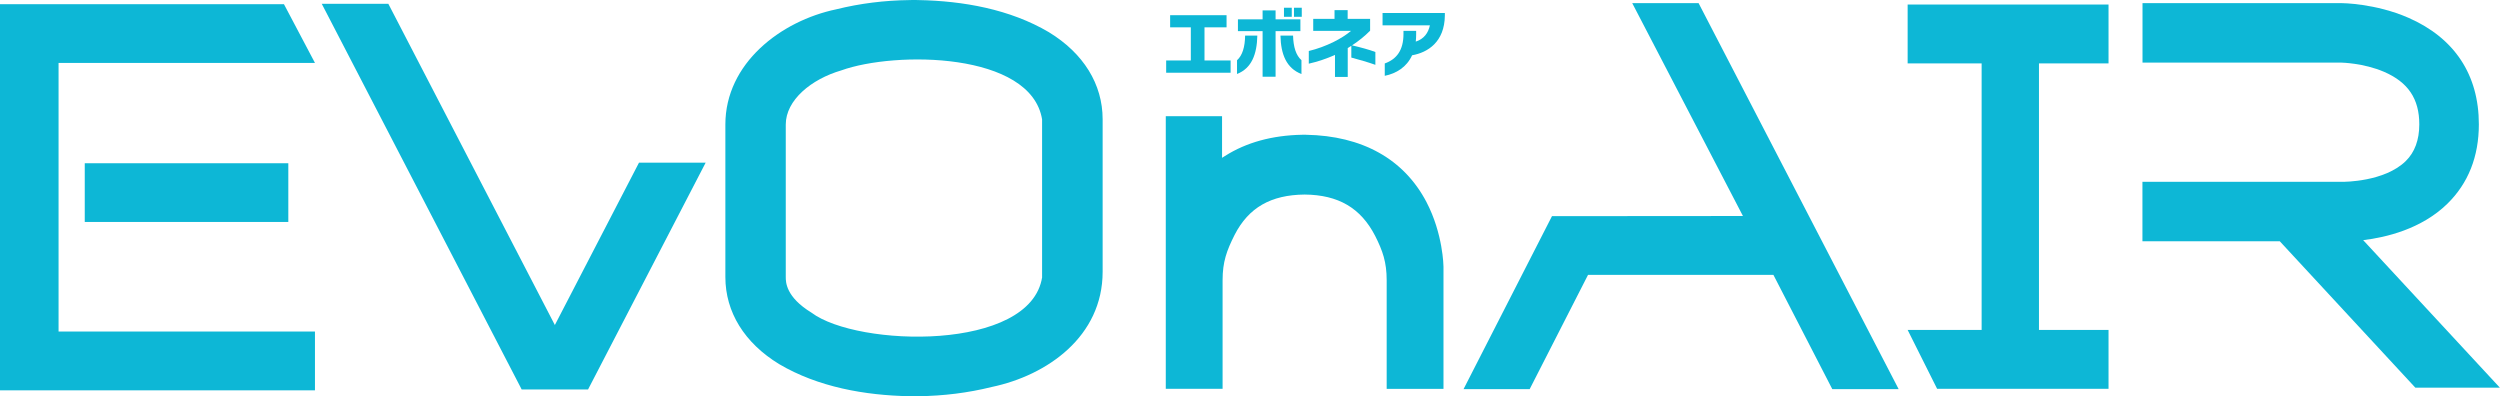
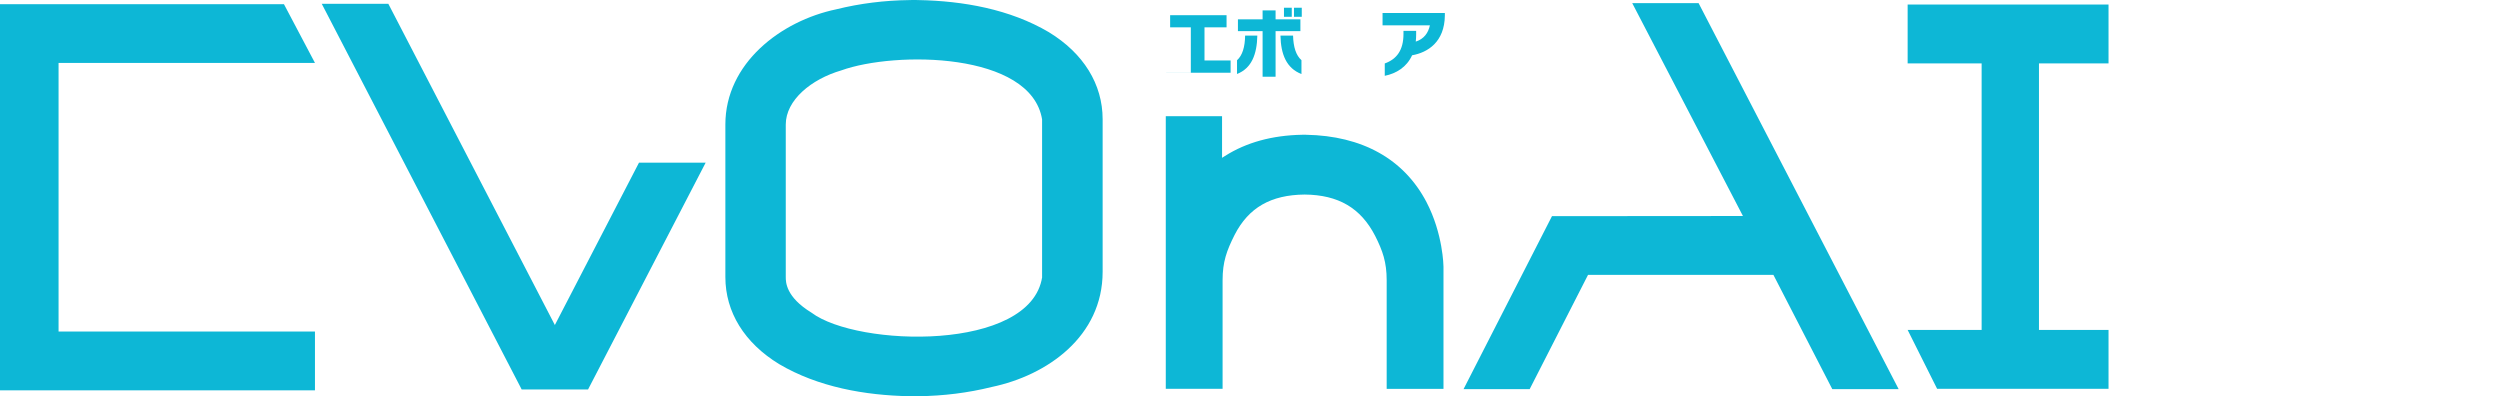
<svg xmlns="http://www.w3.org/2000/svg" id="_レイヤー_2" viewBox="0 0 327.42 51.91">
  <defs>
    <style>.cls-1{fill:#0db7d6;}</style>
  </defs>
  <g id="Objects">
-     <path class="cls-1" d="M152.73,9.52v-1.6h3.23V3.58h-2.71v-1.59h7.39v1.59h-2.89v4.34h3.42v1.61h-8.44Z" />
+     <path class="cls-1" d="M152.73,9.52h3.23V3.58h-2.71v-1.59h7.39v1.59h-2.89v4.34h3.42v1.61h-8.44Z" />
    <path class="cls-1" d="M162.02,7.88c.69-.62,1.03-1.71,1.05-3.22h1.6c-.05,2.44-.74,4.28-2.66,5.03v-1.81ZM165.36,10.05v-5.97h-3.23v-1.55h3.23v-1.17h1.7v1.17h3.25v1.55h-3.25v5.97h-1.7ZM170.46,9.7c-1.99-.76-2.71-2.6-2.76-5.04h1.65c.04,1.51.39,2.6,1.1,3.22v1.82ZM168.16,2.2v-1.19h1.02v1.19h-1.02ZM169.47,2.2v-1.19h1.02v1.19h-1.02Z" />
-     <path class="cls-1" d="M180.13,8.49c-.96-.34-2.12-.68-3.15-.95v-1.54c-.15.11-.31.21-.47.3v3.78h-1.67v-2.89c-1.06.48-2.27.89-3.43,1.15v-1.66c1.12-.27,2.23-.68,3.26-1.19.85-.42,1.63-.91,2.28-1.45h-4.96v-1.57h2.79v-1.14h1.72v1.14h2.94v1.55c-.69.7-1.49,1.35-2.37,1.92,1.08.25,2.21.55,3.06.87v1.69Z" />
    <path class="cls-1" d="M181.36,8.31c1.56-.56,2.45-1.73,2.45-3.86v-.41h1.66v.5c0,.33-.02.62-.05.91,1.08-.35,1.64-1.14,1.85-2.13h-6.2v-1.62h8.16v.34c-.04,3.46-2.24,4.84-4.29,5.2-.71,1.56-2.09,2.39-3.58,2.69v-1.61Z" />
    <polygon class="cls-1" points="222.46 .41 213.77 .41 228.27 28.29 203.26 28.31 191.68 50.96 200.34 50.96 207.98 36 232.26 36 239.97 50.96 248.66 50.96 222.46 .41" />
    <polygon class="cls-1" points="276.15 8.3 276.15 .59 249.84 .59 249.84 8.3 259.53 8.3 259.53 43.21 249.84 43.21 253.7 50.92 276.15 50.92 276.15 43.21 267.04 43.21 267.04 8.3 276.15 8.3" />
-     <path class="cls-1" d="M309.51,31.45c2.92-.35,7.6-1.43,11.01-4.76,2.74-2.68,4.13-6.18,4.13-10.41,0-6.49-3.19-11.31-9.22-13.95-4.34-1.9-8.72-1.92-8.76-1.92h-26.07v7.79h26.04s2.9.05,5.58,1.2c3.16,1.36,4.63,3.54,4.63,6.88,0,2.05-.6,3.67-1.78,4.82-2.79,2.73-8.11,2.71-8.21,2.71h-26.27v7.79h17.99s17.75,19.17,17.75,19.17h11.07l-17.91-19.33Z" />
    <path class="cls-1" d="M137.36,4.21h0C132.26,1.2,126.12.12,120.3.01h0c-.4-.02-.8-.02-1.2,0h0c-3.22.04-6.45.43-9.58,1.21h0c-7.26,1.52-14.52,7.07-14.52,15.09,0,0,0,19.97,0,19.97,0,4.59,2.5,8.64,7.05,11.41h0c5.1,3.01,11.24,4.09,17.06,4.2h0c.4.02.8.02,1.2,0h0c3.22-.04,6.45-.43,9.58-1.21h0c7.26-1.52,14.52-6.61,14.52-15.09,0,0,0-19.97,0-19.97,0-4.59-2.5-8.64-7.05-11.41ZM136.49,36.28c-1.5,9.8-24.2,9.18-30.21,4.67-3.37-2.06-3.37-4.02-3.37-4.67v-19.97c0-3.2,3.34-5.94,7.27-7.09,7.05-2.54,24.83-2.43,26.3,6.41,0,0,0,19.97,0,19.97v.68Z" />
    <polygon class="cls-1" points="7.67 8.24 41.25 8.24 37.19 .55 7.67 .55 6.61 .55 0 .55 0 51.12 6.61 51.12 7.67 51.12 41.25 51.12 41.25 43.42 7.67 43.42 7.67 8.24" />
-     <rect class="cls-1" x="11.1" y="21.38" width="26.66" height="7.69" />
    <polygon class="cls-1" points="77.03 50.98 68.31 50.98 42.14 .5 50.86 .5 77.03 50.98" />
    <polygon class="cls-1" points="83.69 21.3 68.31 50.98 77.03 50.98 92.42 21.3 83.69 21.3" />
    <path class="cls-1" d="M181.61,50.92v-14.22c0-2.36-.52-3.85-1.51-5.81-1.88-3.65-4.81-5.37-9.23-5.41-4.43.04-7.34,1.71-9.17,5.27-1.05,2.08-1.58,3.55-1.58,5.95v14.22h-7.44V15.22h7.37v5.45l.38-.24c2.8-1.78,6.2-2.71,10.1-2.78h.51c7.37.13,12.83,3.18,15.78,8.81,2.18,4.17,2.23,8.41,2.23,8.45v16.02h-7.44Z" />
  </g>
</svg>